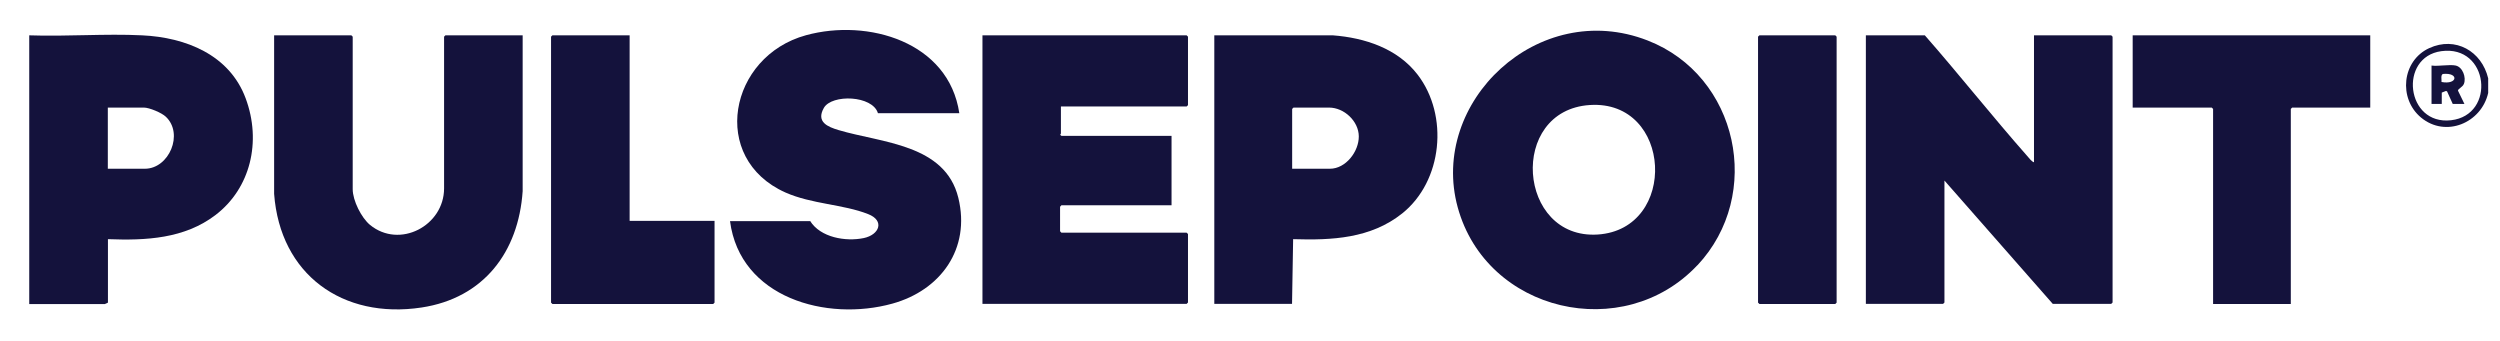
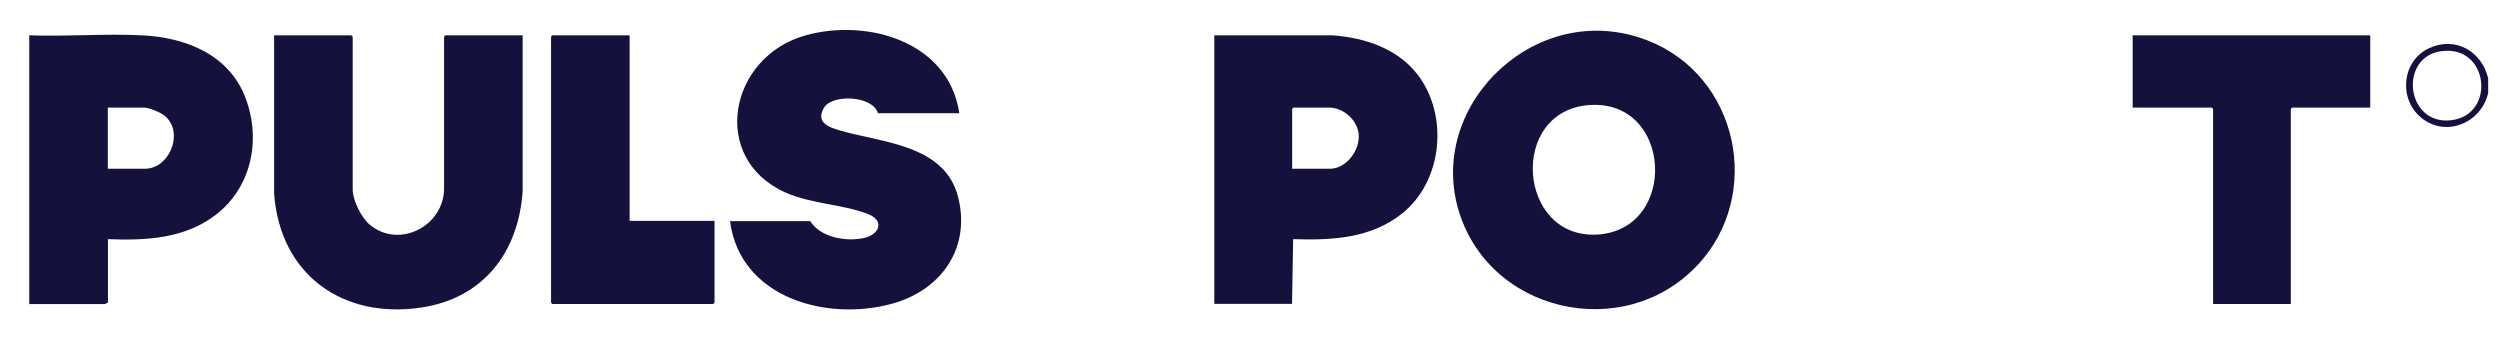
<svg xmlns="http://www.w3.org/2000/svg" id="Layer_1" version="1.1" viewBox="0 0 2052 280">
  <defs>
    <style>
      .st0 {
        fill: #14123c;
      }
    </style>
  </defs>
  <path class="st0" d="M24,29c30.6,1.1,62.2-1.5,92.7,0,35.7,1.7,71.6,15.9,84.9,51.6s3.9,74-24.6,95.8c-25.6,19.6-57.3,21.1-88.4,19.9v52.1l-2.6,1.2H24V29ZM88.5,138.5h30.4c19.9,0,32.1-28.7,17.2-42.7-3.3-3.2-13.5-7.5-18-7.5h-29.6v50.2Z" />
  <path class="st0" d="M2042.3,64.3v12c-5.6,24.6-34.8,37-55.1,20.2-18.8-15.6-15.7-46.7,6.7-57,21.5-9.9,43.1,2.5,48.4,24.8ZM2003.8,42c-35.1,4.8-29.1,60.9,8,56.7s31.2-62.1-8-56.7Z" />
-   <path class="st0" d="M1669.5,133.3V29h63.4l1.1,1.1v218.2l-1.1,1.1h-48l-88.9-101.2v100.1l-1.1,1.1h-63.4V29h48.4c28.5,32.5,55.4,66.6,84,99,1.5,1.7,3.7,4.7,5.6,5.2Z" />
  <path class="st0" d="M1393.2,217.7c-60.6,64.5-173,38.8-196.7-47.5S1262.6-1.7,1352.3,33.2c74.5,28.9,95.4,126.5,40.9,184.6ZM1304.9,86.2c-67.2,4.4-59.4,110.5,6.5,106.3,66.2-4.3,61.4-110.7-6.5-106.3Z" />
-   <path class="st0" d="M870.8,87.5v22.1c0,.3-1.3.8.4,1.9h90.4v57h-90.4l-1.1,1.2v20.1s1.1,1.2,1.1,1.2h102.8l1.1,1.1v56.2l-1.1,1.1h-167.6V29h167.6l1.1,1.1v56.2l-1.1,1.1h-103.1Z" />
  <path class="st0" d="M429,29v127.9c-3.4,50.1-32.1,87.8-83,95.5-64.8,9.8-116.1-27.1-121-93.3V29s63.4,0,63.4,0l1.1,1.1v125.2c0,9.3,7.1,23.4,14.2,29.3,24.3,19.9,60.8.7,60.8-30V30.1l1.1-1.1h63.4Z" />
  <path class="st0" d="M664.9,181.3c8.5,13.7,29.3,17.2,44.1,14.1,12.8-2.7,17.4-14.3,3.5-19.7-20.6-8.1-46.1-8.1-67.8-17.7-62.7-28-46.4-111.8,16.9-129.1,50.8-13.9,117.1,5.4,125.8,64h-66.8c-4.4-14.7-37.9-15.8-44.4-4.3s3.1,15.5,12.2,18.2c35.2,10.5,87.4,11.4,98.2,55.6,10.2,41.7-14.4,75.8-54.1,86.8-54,15-125.1-4.7-133.3-67.7h65.6Z" />
  <path class="st0" d="M996.8,29h97.2c26.3,2,53.1,10.8,69.6,32.3,25.7,33.5,20.5,87.4-12.7,113.9-25.8,20.6-57.7,22.1-89.5,21.1l-.9,53.1h-63.8V29ZM1060.5,138.5h31.1c13,0,23.8-14.1,23.7-26.6-.1-12.5-12.1-23.6-24.4-23.6h-29.2l-1.1,1.1v49.1Z" />
  <polygon class="st0" points="1945.5 29 1945.5 88.3 1881.4 88.3 1880.3 89.4 1880.3 249.5 1816.5 249.5 1816.5 89.4 1815.4 88.3 1750.5 88.3 1750.5 29 1945.5 29" />
  <polygon class="st0" points="516.8 29 516.8 181.3 586.5 181.3 586.5 248.4 585.4 249.5 453.4 249.5 452.3 248.4 452.3 30.1 453.4 29 516.8 29" />
-   <polygon class="st0" points="1444.1 29 1506.4 29 1507.5 30.1 1507.5 248.4 1506.4 249.5 1444.1 249.5 1443 248.4 1443 30.1 1444.1 29" />
-   <path class="st0" d="M2015.6,53.8c5.8,1.2,8.8,9.8,6.8,15-1.1,2.8-4.9,4-4.9,5.6l5.3,10.9h-9.6c0-.1-4.7-10.4-4.7-10.4l-1-.2-3.3,1.3v9.3c-.1,0-8.4,0-8.4,0v-31.5c5.8.8,14.5-1.1,19.9,0ZM2004,67.3c13.2,2.5,14.6-7.9,1.2-6.6-2.1.7-1,4.9-1.2,6.6Z" />
</svg>